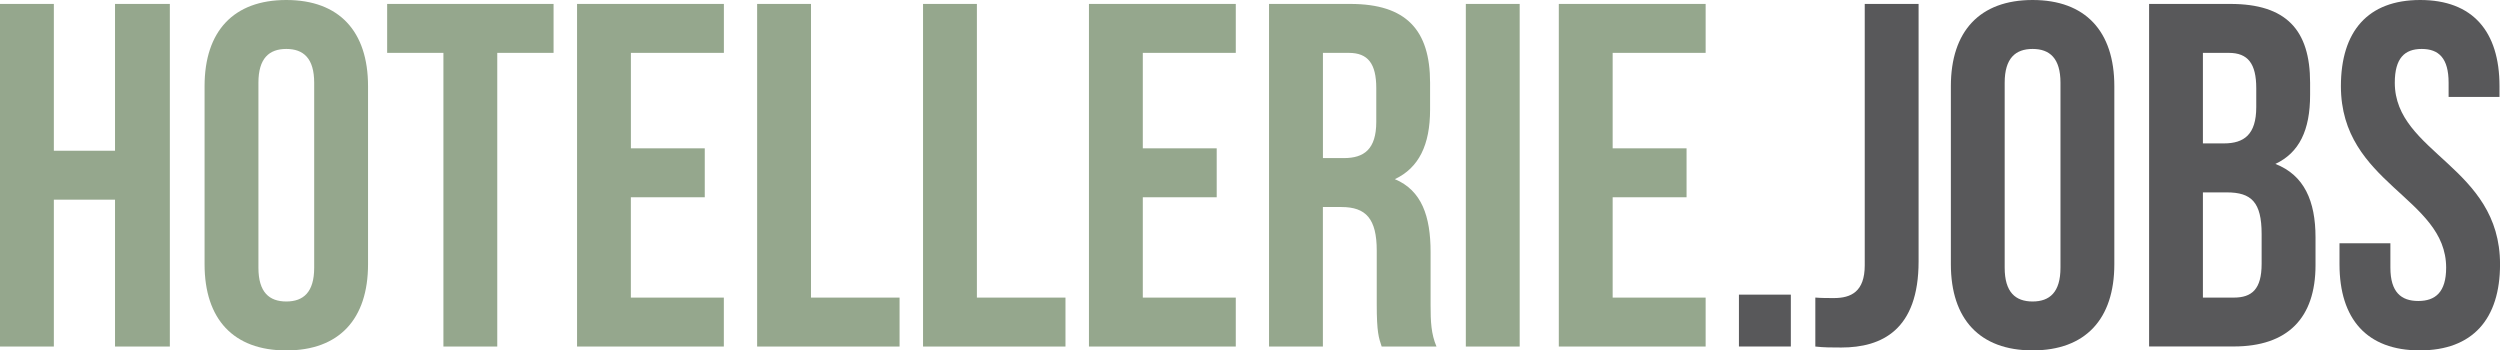
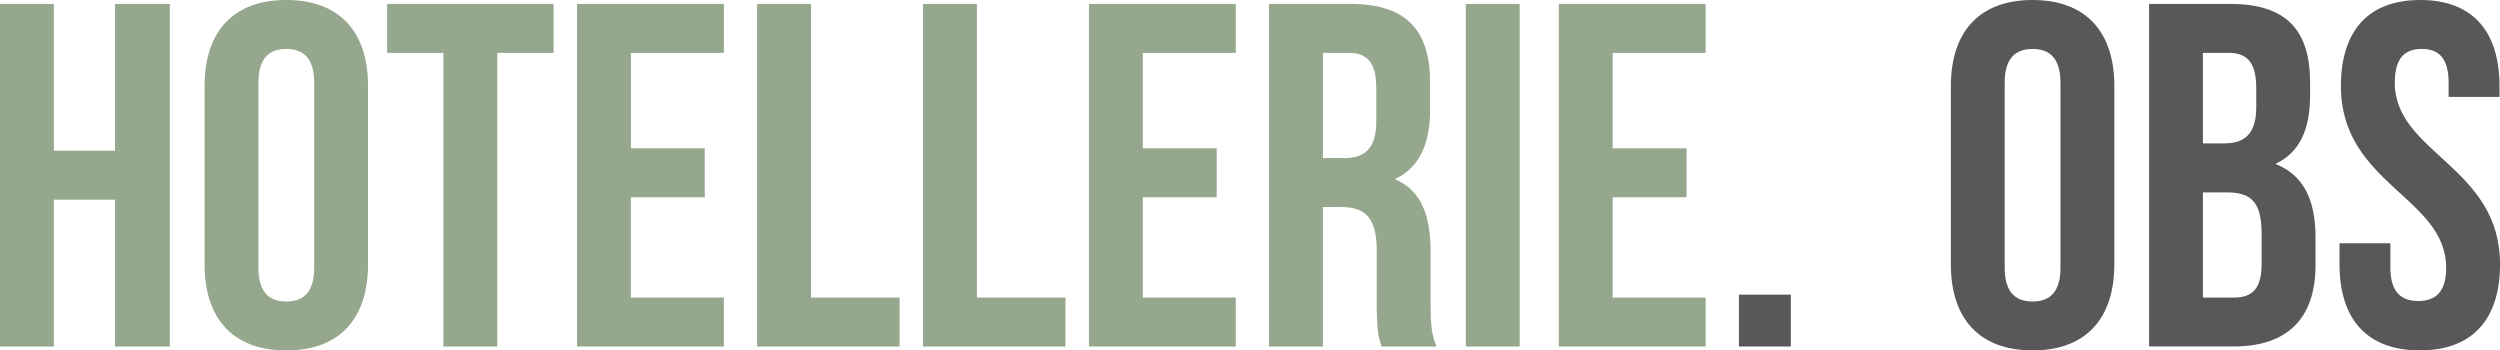
<svg xmlns="http://www.w3.org/2000/svg" version="1.1" id="Ebene_1" x="0px" y="0px" viewBox="0 0 642.06 90" style="enable-background:new 0 0 642.06 90;" xml:space="preserve">
  <style type="text/css">
	.st0{fill:#95A78D;}
	.st1{fill:#58585A;}
</style>
  <g>
    <path class="st0" d="M13.83,88.99H0V1.01h13.83v37.71h15.71V1.01h14.08v87.99H29.54V51.28H13.83V88.99z" />
    <path class="st0" d="M52.54,22.12C52.54,8.04,59.96,0,73.53,0c13.58,0,20.99,8.04,20.99,22.12v45.75C94.52,81.96,87.11,90,73.53,90   c-13.58,0-20.99-8.04-20.99-22.12V22.12z M66.37,68.76c0,6.29,2.77,8.67,7.16,8.67c4.4,0,7.16-2.39,7.16-8.67V21.24   c0-6.28-2.77-8.67-7.16-8.67c-4.4,0-7.16,2.39-7.16,8.67V68.76z" />
    <path class="st0" d="M99.43,1.01h42.74v12.57h-14.46v75.42h-13.83V13.58H99.43V1.01z" />
    <path class="st0" d="M162.02,38.09H181v12.57h-18.98v25.77h23.88v12.57H148.2V1.01h37.71v12.57h-23.88V38.09z" />
    <path class="st0" d="M194.45,1.01h13.83v75.42h22.75v12.57h-36.58V1.01z" />
    <path class="st0" d="M237.06,1.01h13.83v75.42h22.75v12.57h-36.58V1.01z" />
    <path class="st0" d="M293.5,38.09h18.98v12.57H293.5v25.77h23.88v12.57h-37.71V1.01h37.71v12.57H293.5V38.09z" />
    <path class="st0" d="M354.84,88.99c-0.75-2.26-1.26-3.65-1.26-10.81V64.36c0-8.17-2.77-11.19-9.05-11.19h-4.78v35.82h-13.83V1.01   h20.87c14.33,0,20.49,6.66,20.49,20.24v6.91c0,9.05-2.89,14.96-9.05,17.85c6.91,2.89,9.18,9.55,9.18,18.73v13.57   c0,4.27,0.13,7.42,1.51,10.68H354.84z M339.76,13.58V40.6h5.4c5.15,0,8.3-2.26,8.3-9.3v-8.67c0-6.29-2.14-9.05-7.04-9.05H339.76z" />
    <path class="st0" d="M376.46,1.01h13.83v87.99h-13.83V1.01z" />
    <path class="st0" d="M414.17,38.09h18.98v12.57h-18.98v25.77h23.88v12.57h-37.71V1.01h37.71v12.57h-23.88V38.09z" />
    <path class="st1" d="M459.93,75.67v13.32H446.6V75.67H459.93z" />
-     <path class="st1" d="M466.21,76.42c1.51,0.13,3.27,0.13,4.78,0.13c4.4,0,7.92-1.63,7.92-8.42V1.01h13.83v66.12   c0,17.6-9.43,22.12-19.86,22.12c-2.51,0-4.4,0-6.66-0.25V76.42z" />
    <path class="st1" d="M501.03,22.12C501.03,8.04,508.44,0,522.02,0c13.57,0,20.99,8.04,20.99,22.12v45.75   c0,14.08-7.42,22.12-20.99,22.12c-13.58,0-20.99-8.04-20.99-22.12V22.12z M514.85,68.76c0,6.29,2.77,8.67,7.17,8.67   c4.4,0,7.16-2.39,7.16-8.67V21.24c0-6.28-2.77-8.67-7.16-8.67c-4.4,0-7.17,2.39-7.17,8.67V68.76z" />
    <path class="st1" d="M593.29,21.24v3.14c0,9.05-2.77,14.83-8.92,17.72c7.42,2.89,10.31,9.55,10.31,18.85v7.16   c0,13.58-7.16,20.87-20.99,20.87h-21.75V1.01h20.87C587.13,1.01,593.29,7.67,593.29,21.24z M565.76,13.58v23.25h5.4   c5.15,0,8.3-2.26,8.3-9.3v-4.9c0-6.29-2.14-9.05-7.04-9.05H565.76z M565.76,49.4v27.03h7.92c4.65,0,7.16-2.14,7.16-8.67v-7.67   c0-8.17-2.64-10.68-8.92-10.68H565.76z" />
    <path class="st1" d="M621.57,0c13.45,0,20.36,8.04,20.36,22.12v2.77h-13.07v-3.65c0-6.28-2.51-8.67-6.91-8.67   c-4.4,0-6.91,2.39-6.91,8.67c0,18.1,27.03,21.49,27.03,46.63c0,14.08-7.04,22.12-20.61,22.12c-13.58,0-20.62-8.04-20.62-22.12v-5.4   h13.07v6.28c0,6.29,2.77,8.55,7.16,8.55s7.16-2.26,7.16-8.55c0-18.1-27.03-21.49-27.03-46.63C601.21,8.04,608.12,0,621.57,0z" />
  </g>
</svg>